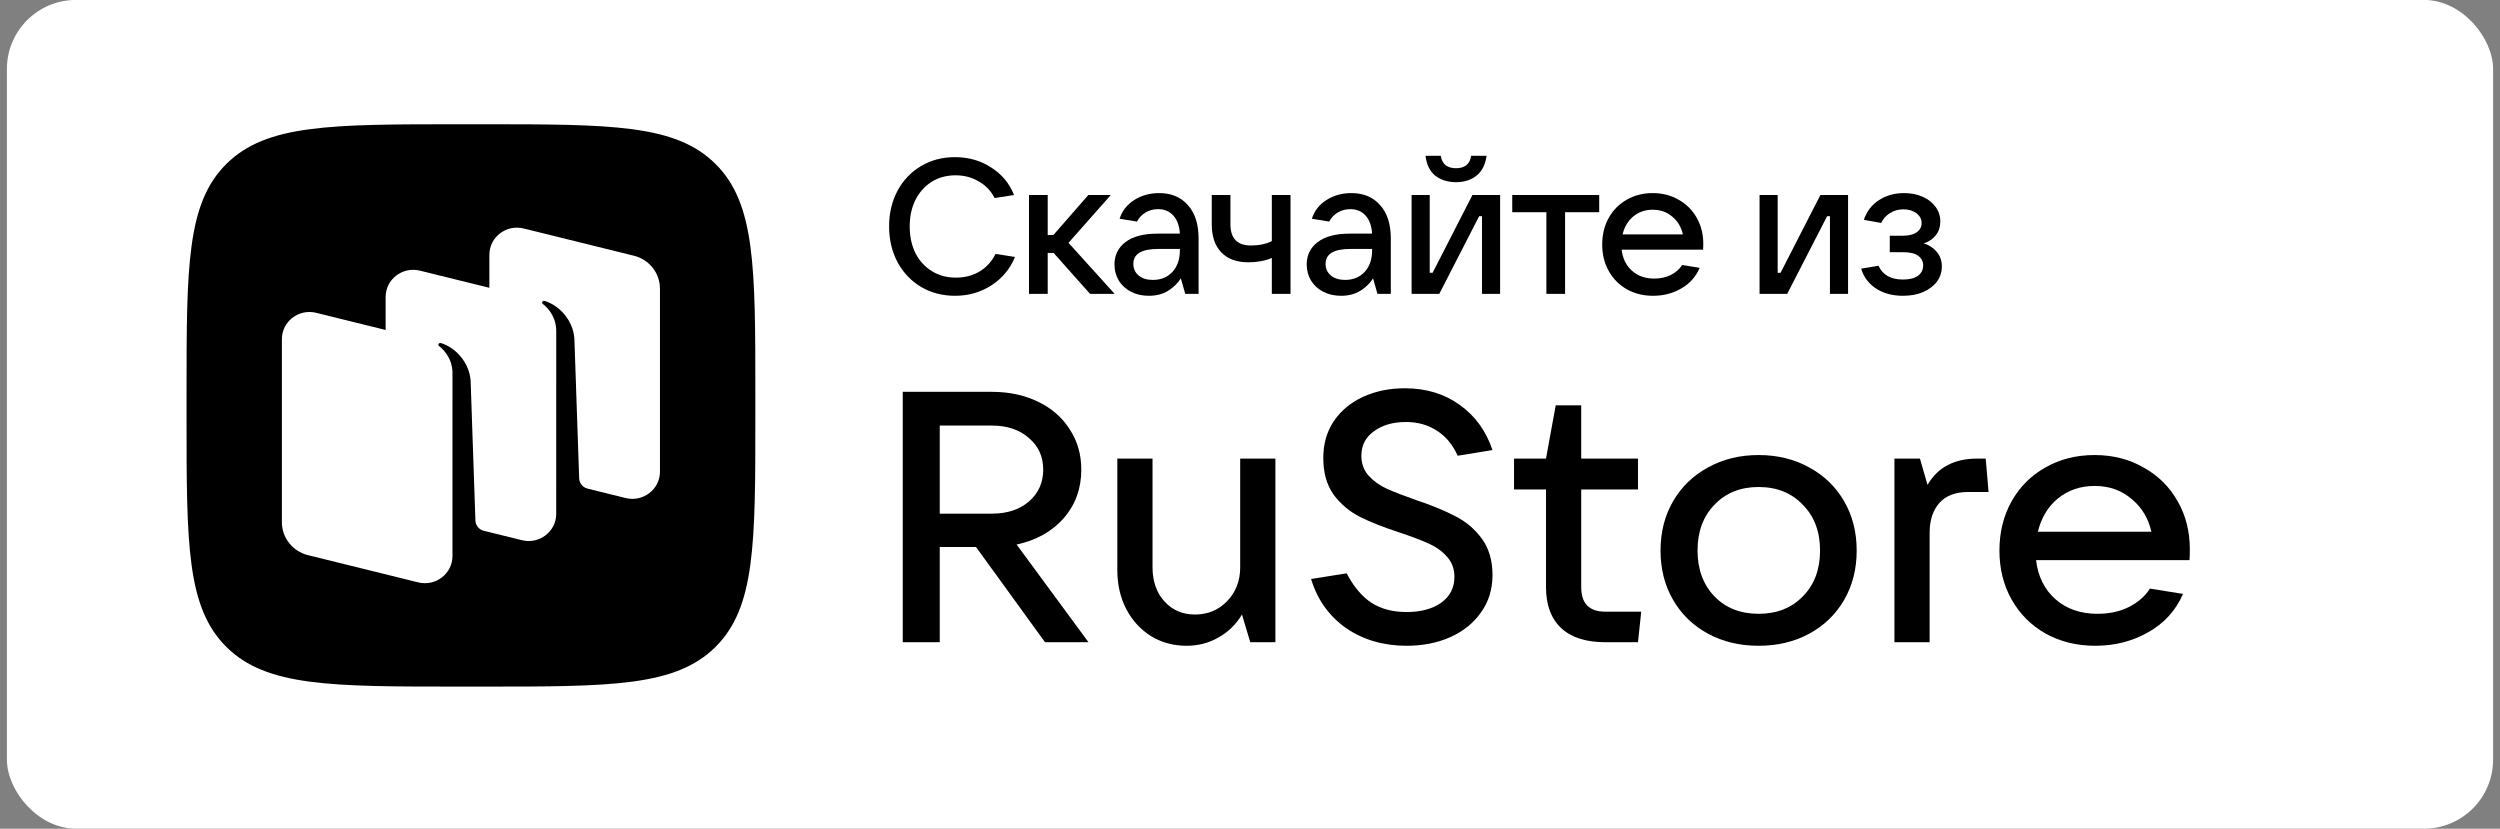
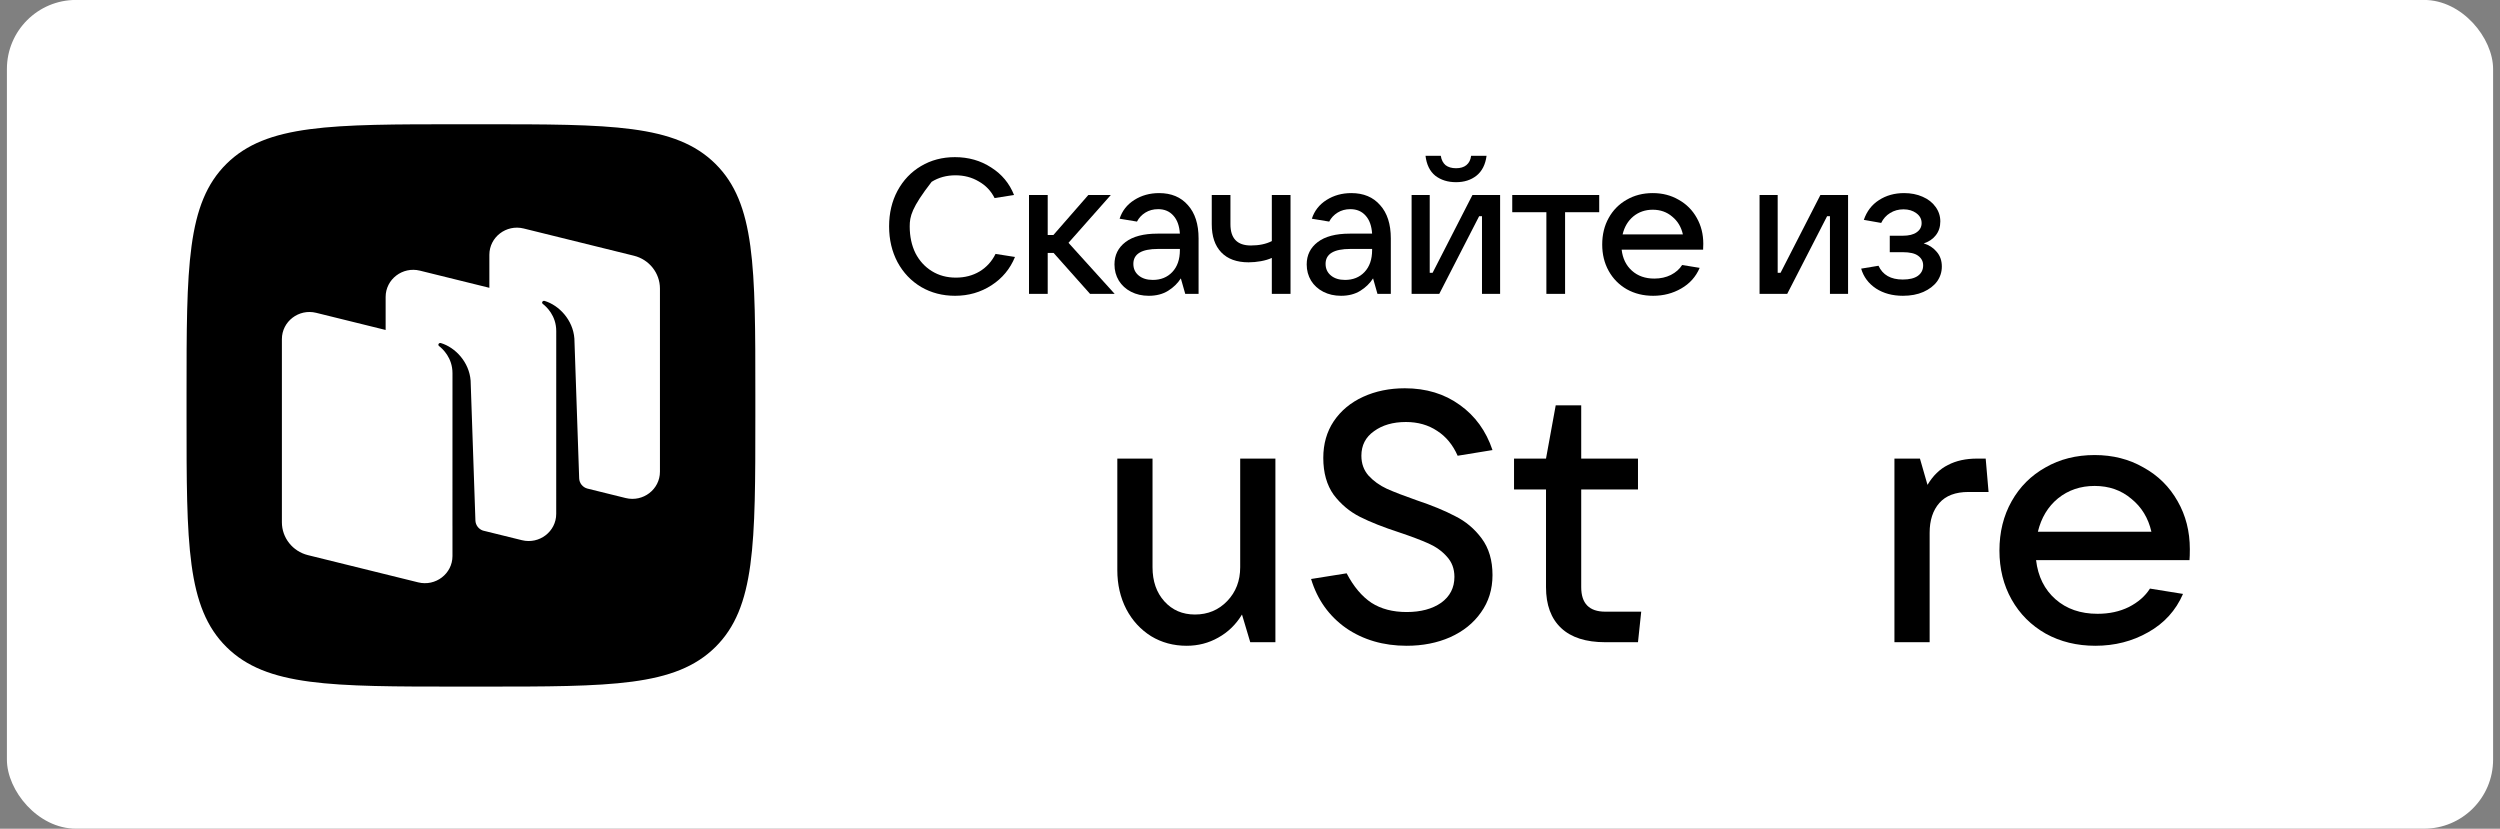
<svg xmlns="http://www.w3.org/2000/svg" width="181" height="60" viewBox="0 0 181 60" fill="none">
  <rect x="0" y="0" width="181" height="60" fill="#808080" stroke="none" />
  <rect x="0.5" y="-0.004" width="180" height="60" rx="5" fill="white" />
  <path fill-rule="evenodd" clip-rule="evenodd" d="M33.273 49.71C23.954 49.71 19.295 49.71 16.4 46.848C13.506 43.986 13.506 39.38 13.506 30.167V28.539C13.506 19.326 13.506 14.72 16.4 11.858C19.295 8.996 23.954 8.996 33.273 8.996H34.92C44.238 8.996 48.897 8.996 51.792 11.858C54.687 14.72 54.687 19.326 54.687 28.539V30.167C54.687 39.38 54.687 43.986 51.792 46.848C48.897 49.71 44.238 49.71 34.92 49.71H33.273ZM42.516 35.37L45.298 36.058C46.559 36.369 47.78 35.431 47.78 34.153V20.894C47.78 19.769 47.002 18.787 45.893 18.514L37.912 16.542C36.652 16.231 35.43 17.169 35.43 18.447V20.837L30.402 19.595C29.141 19.284 27.92 20.221 27.92 21.5V23.89L22.891 22.648C21.631 22.337 20.409 23.274 20.409 24.553V37.811C20.409 38.937 21.187 39.918 22.296 40.192L30.277 42.163C31.537 42.474 32.759 41.537 32.759 40.259V38.054L32.758 38.054L32.76 27.019C32.76 25.901 32.045 25.252 31.785 25.053C31.736 25.015 31.722 24.945 31.758 24.894C31.793 24.844 31.856 24.82 31.915 24.837C32.966 25.151 33.972 26.217 34.073 27.557L34.42 37.683C34.431 38.016 34.649 38.304 34.962 38.413L37.788 39.11C39.048 39.422 40.27 38.484 40.27 37.206L40.272 23.968C40.272 22.849 39.557 22.201 39.298 22.002C39.248 21.964 39.234 21.893 39.27 21.842C39.305 21.792 39.368 21.768 39.427 21.786C40.478 22.1 41.485 23.166 41.585 24.506L41.932 34.631C41.944 34.977 42.181 35.275 42.516 35.37Z" fill="black" />
-   <path fill-rule="evenodd" clip-rule="evenodd" d="M75.659 46.496H78.806L73.604 39.425C75.026 39.116 76.162 38.482 77.011 37.522C77.861 36.545 78.286 35.371 78.286 33.999C78.286 32.902 78.008 31.933 77.453 31.093C76.916 30.236 76.153 29.568 75.165 29.088C74.176 28.608 73.058 28.368 71.809 28.368H65.359V46.496H68.038V39.605H70.665L75.659 46.496ZM68.038 37.188V30.811H71.809C72.919 30.811 73.812 31.111 74.488 31.711C75.182 32.294 75.529 33.056 75.529 33.999C75.529 34.942 75.182 35.714 74.488 36.313C73.812 36.896 72.919 37.188 71.809 37.188H68.038Z" fill="black" />
  <path d="M85.914 46.754C84.96 46.754 84.102 46.522 83.339 46.059C82.576 45.579 81.978 44.928 81.545 44.105C81.111 43.265 80.894 42.322 80.894 41.276V33.202H83.443V41.071C83.443 42.082 83.73 42.905 84.302 43.539C84.874 44.173 85.611 44.491 86.512 44.491C87.449 44.491 88.229 44.165 88.853 43.514C89.478 42.862 89.79 42.048 89.79 41.071V33.202H92.339V46.496H90.518L89.92 44.491C89.486 45.211 88.914 45.768 88.203 46.162C87.509 46.556 86.746 46.754 85.914 46.754Z" fill="black" />
  <path d="M97.445 45.468C98.694 46.325 100.159 46.754 101.841 46.754C103.002 46.754 104.051 46.548 104.988 46.136C105.941 45.708 106.687 45.108 107.225 44.336C107.779 43.565 108.057 42.665 108.057 41.636C108.057 40.574 107.797 39.691 107.277 38.988C106.756 38.285 106.115 37.745 105.352 37.368C104.606 36.974 103.67 36.588 102.543 36.211C101.659 35.902 100.948 35.628 100.41 35.388C99.89 35.148 99.448 34.831 99.084 34.436C98.737 34.042 98.564 33.562 98.564 32.996C98.564 32.242 98.867 31.651 99.474 31.222C100.081 30.776 100.852 30.553 101.789 30.553C102.656 30.553 103.41 30.768 104.051 31.196C104.693 31.608 105.187 32.208 105.534 32.996L108.057 32.585C107.589 31.196 106.8 30.108 105.69 29.319C104.58 28.514 103.254 28.111 101.711 28.111C100.601 28.111 99.595 28.316 98.694 28.728C97.792 29.139 97.081 29.731 96.561 30.502C96.058 31.256 95.806 32.139 95.806 33.151C95.806 34.231 96.058 35.122 96.561 35.825C97.081 36.511 97.714 37.042 98.459 37.419C99.205 37.796 100.159 38.173 101.32 38.551C102.187 38.842 102.89 39.108 103.427 39.348C103.965 39.588 104.407 39.905 104.754 40.299C105.118 40.694 105.3 41.182 105.3 41.765C105.3 42.553 104.979 43.179 104.338 43.642C103.696 44.088 102.864 44.311 101.841 44.311C100.835 44.311 99.985 44.088 99.292 43.642C98.598 43.179 98 42.468 97.497 41.508L94.922 41.919C95.373 43.411 96.214 44.593 97.445 45.468Z" fill="black" />
  <path d="M118.824 44.285L118.59 46.496H116.223C114.818 46.496 113.752 46.154 113.024 45.468C112.295 44.782 111.931 43.796 111.931 42.511V35.439H109.616V33.202H111.931L112.634 29.345H114.48V33.202H118.59V35.439H114.48V42.511C114.48 43.694 115.061 44.285 116.223 44.285H118.824Z" fill="black" />
-   <path fill-rule="evenodd" clip-rule="evenodd" d="M123.657 45.879C124.732 46.462 125.954 46.754 127.324 46.754C128.694 46.754 129.916 46.462 130.991 45.879C132.067 45.296 132.907 44.482 133.514 43.436C134.121 42.391 134.424 41.199 134.424 39.862C134.424 38.525 134.121 37.334 133.514 36.288C132.907 35.242 132.067 34.428 130.991 33.845C129.916 33.245 128.694 32.945 127.324 32.945C125.954 32.945 124.732 33.245 123.657 33.845C122.582 34.428 121.741 35.242 121.133 36.288C120.527 37.334 120.223 38.525 120.223 39.862C120.223 41.199 120.527 42.391 121.133 43.436C121.741 44.482 122.582 45.296 123.657 45.879ZM130.523 43.179C129.707 44.019 128.642 44.439 127.324 44.439C126.006 44.439 124.94 44.019 124.125 43.179C123.309 42.322 122.902 41.216 122.902 39.862C122.902 38.491 123.309 37.385 124.125 36.545C124.94 35.688 126.006 35.259 127.324 35.259C128.642 35.259 129.707 35.688 130.523 36.545C131.355 37.385 131.772 38.491 131.772 39.862C131.772 41.233 131.355 42.339 130.523 43.179Z" fill="black" />
  <path d="M137.157 46.496V33.202H139.004L139.551 35.105C139.949 34.436 140.444 33.956 141.033 33.665C141.622 33.356 142.325 33.202 143.14 33.202H143.764L143.972 35.619H142.515C141.58 35.619 140.877 35.885 140.409 36.416C139.941 36.948 139.706 37.668 139.706 38.576V46.496H137.157Z" fill="black" />
  <path fill-rule="evenodd" clip-rule="evenodd" d="M158.519 40.556C158.536 40.368 158.544 40.102 158.544 39.759C158.544 38.474 158.25 37.316 157.66 36.288C157.07 35.242 156.247 34.428 155.189 33.845C154.148 33.245 152.97 32.945 151.652 32.945C150.316 32.945 149.129 33.245 148.088 33.845C147.048 34.428 146.233 35.242 145.644 36.288C145.054 37.334 144.759 38.525 144.759 39.862C144.759 41.182 145.054 42.365 145.644 43.411C146.233 44.456 147.057 45.279 148.115 45.879C149.172 46.462 150.369 46.754 151.704 46.754C153.108 46.754 154.383 46.428 155.527 45.776C156.689 45.125 157.53 44.199 158.05 42.999L155.657 42.614C155.311 43.162 154.798 43.608 154.123 43.951C153.464 44.276 152.71 44.439 151.859 44.439C150.629 44.439 149.614 44.088 148.817 43.385C148.019 42.682 147.551 41.739 147.412 40.556H158.519ZM148.999 36.082C149.744 35.482 150.629 35.182 151.652 35.182C152.693 35.182 153.576 35.491 154.305 36.108C155.05 36.708 155.536 37.505 155.762 38.499H147.542C147.785 37.488 148.27 36.682 148.999 36.082Z" fill="black" />
-   <path d="M69.149 21.415C68.238 21.415 67.418 21.203 66.691 20.778C65.964 20.344 65.393 19.744 64.979 18.978C64.574 18.212 64.371 17.349 64.371 16.389C64.371 15.429 64.574 14.57 64.979 13.813C65.393 13.047 65.959 12.452 66.677 12.027C67.405 11.593 68.224 11.377 69.135 11.377C70.12 11.377 70.995 11.626 71.759 12.124C72.532 12.613 73.085 13.278 73.416 14.118L72.008 14.34C71.75 13.823 71.368 13.421 70.861 13.135C70.364 12.84 69.803 12.692 69.177 12.692C68.532 12.692 67.957 12.849 67.451 13.163C66.954 13.476 66.562 13.915 66.277 14.478C66.001 15.032 65.863 15.669 65.863 16.389C65.863 17.118 66.001 17.764 66.277 18.327C66.562 18.881 66.958 19.315 67.464 19.629C67.971 19.943 68.551 20.1 69.204 20.1C69.849 20.1 70.419 19.952 70.917 19.657C71.423 19.352 71.81 18.927 72.077 18.383L73.485 18.604C73.135 19.463 72.569 20.146 71.787 20.653C71.004 21.161 70.125 21.415 69.149 21.415Z" fill="black" />
+   <path d="M69.149 21.415C68.238 21.415 67.418 21.203 66.691 20.778C65.964 20.344 65.393 19.744 64.979 18.978C64.574 18.212 64.371 17.349 64.371 16.389C64.371 15.429 64.574 14.57 64.979 13.813C65.393 13.047 65.959 12.452 66.677 12.027C67.405 11.593 68.224 11.377 69.135 11.377C70.12 11.377 70.995 11.626 71.759 12.124C72.532 12.613 73.085 13.278 73.416 14.118L72.008 14.34C71.75 13.823 71.368 13.421 70.861 13.135C70.364 12.84 69.803 12.692 69.177 12.692C68.532 12.692 67.957 12.849 67.451 13.163C66.001 15.032 65.863 15.669 65.863 16.389C65.863 17.118 66.001 17.764 66.277 18.327C66.562 18.881 66.958 19.315 67.464 19.629C67.971 19.943 68.551 20.1 69.204 20.1C69.849 20.1 70.419 19.952 70.917 19.657C71.423 19.352 71.81 18.927 72.077 18.383L73.485 18.604C73.135 19.463 72.569 20.146 71.787 20.653C71.004 21.161 70.125 21.415 69.149 21.415Z" fill="black" />
  <path d="M78.919 21.276H80.701L77.359 17.58L80.424 14.118H78.795L76.268 17.012H75.854V14.118H74.5V21.276H75.854V18.313H76.282L78.919 21.276Z" fill="black" />
  <path fill-rule="evenodd" clip-rule="evenodd" d="M83.919 13.98C84.802 13.98 85.498 14.27 86.004 14.852C86.519 15.424 86.777 16.227 86.777 17.261V21.276H85.811L85.493 20.155C85.263 20.515 84.954 20.815 84.568 21.055C84.181 21.295 83.716 21.415 83.173 21.415C82.694 21.415 82.266 21.318 81.889 21.124C81.511 20.93 81.217 20.663 81.005 20.321C80.793 19.97 80.688 19.578 80.688 19.144C80.688 18.47 80.954 17.93 81.488 17.524C82.022 17.118 82.796 16.915 83.808 16.915H85.424C85.387 16.352 85.231 15.918 84.954 15.613C84.678 15.3 84.31 15.143 83.85 15.143C83.5 15.143 83.192 15.226 82.924 15.392C82.657 15.558 82.455 15.775 82.317 16.043L81.06 15.835C81.244 15.263 81.599 14.81 82.124 14.478C82.648 14.146 83.247 13.98 83.919 13.98ZM83.463 20.266C84.043 20.266 84.513 20.076 84.872 19.698C85.24 19.31 85.424 18.78 85.424 18.106V18.023H83.85C82.653 18.023 82.055 18.383 82.055 19.103C82.055 19.453 82.183 19.735 82.441 19.947C82.699 20.16 83.04 20.266 83.463 20.266Z" fill="black" />
  <path d="M91.293 18.909C91.597 18.853 91.859 18.775 92.08 18.673V21.276H93.434V14.118H92.08V17.455C91.666 17.667 91.16 17.773 90.561 17.773C89.576 17.773 89.084 17.261 89.084 16.236V14.118H87.731V16.236C87.731 17.113 87.961 17.792 88.421 18.272C88.881 18.752 89.54 18.992 90.396 18.992C90.69 18.992 90.989 18.964 91.293 18.909Z" fill="black" />
  <path fill-rule="evenodd" clip-rule="evenodd" d="M97.836 13.98C98.72 13.98 99.415 14.27 99.921 14.852C100.437 15.424 100.695 16.227 100.695 17.261V21.276H99.728L99.41 20.155C99.18 20.515 98.872 20.815 98.485 21.055C98.099 21.295 97.634 21.415 97.091 21.415C96.612 21.415 96.184 21.318 95.806 21.124C95.429 20.93 95.134 20.663 94.922 20.321C94.711 19.97 94.605 19.578 94.605 19.144C94.605 18.47 94.872 17.93 95.406 17.524C95.94 17.118 96.713 16.915 97.726 16.915H99.341C99.305 16.352 99.148 15.918 98.872 15.613C98.596 15.3 98.227 15.143 97.767 15.143C97.417 15.143 97.109 15.226 96.842 15.392C96.575 15.558 96.372 15.775 96.234 16.043L94.978 15.835C95.162 15.263 95.516 14.81 96.041 14.478C96.566 14.146 97.164 13.98 97.836 13.98ZM97.38 20.266C97.96 20.266 98.43 20.076 98.789 19.698C99.157 19.31 99.341 18.78 99.341 18.106V18.023H97.767C96.57 18.023 95.972 18.383 95.972 19.103C95.972 19.453 96.101 19.735 96.359 19.947C96.616 20.16 96.957 20.266 97.38 20.266Z" fill="black" />
  <path d="M102.2 21.276H104.203L107.089 15.655H107.296V21.276H108.608V14.118H106.605L103.719 19.753H103.512V14.118H102.2V21.276Z" fill="black" />
  <path d="M103.913 12.72C104.318 13.033 104.819 13.19 105.418 13.19C106.007 13.19 106.499 13.033 106.895 12.72C107.3 12.396 107.544 11.916 107.627 11.28H106.509C106.472 11.575 106.357 11.801 106.163 11.958C105.979 12.106 105.731 12.18 105.418 12.18C105.105 12.18 104.852 12.106 104.658 11.958C104.474 11.801 104.359 11.575 104.313 11.28H103.208C103.282 11.916 103.517 12.396 103.913 12.72Z" fill="black" />
  <path d="M113.312 21.276H111.958V15.364H109.487V14.118H115.783V15.364H113.312V21.276Z" fill="black" />
  <path fill-rule="evenodd" clip-rule="evenodd" d="M123.305 18.078C123.314 17.977 123.318 17.833 123.318 17.649C123.318 16.956 123.162 16.333 122.849 15.78C122.536 15.216 122.099 14.778 121.537 14.464C120.985 14.141 120.359 13.98 119.659 13.98C118.95 13.98 118.32 14.141 117.767 14.464C117.215 14.778 116.782 15.216 116.469 15.78C116.156 16.343 116 16.984 116 17.704C116 18.415 116.156 19.052 116.469 19.615C116.782 20.178 117.22 20.621 117.781 20.944C118.343 21.258 118.978 21.415 119.687 21.415C120.432 21.415 121.109 21.24 121.717 20.889C122.333 20.538 122.78 20.04 123.056 19.393L121.786 19.186C121.602 19.481 121.33 19.721 120.971 19.906C120.621 20.081 120.221 20.169 119.77 20.169C119.116 20.169 118.577 19.98 118.154 19.601C117.73 19.223 117.482 18.715 117.408 18.078H123.305ZM118.251 15.669C118.646 15.346 119.116 15.184 119.659 15.184C120.211 15.184 120.681 15.35 121.068 15.683C121.464 16.006 121.721 16.435 121.841 16.97H117.477C117.606 16.426 117.864 15.992 118.251 15.669Z" fill="black" />
  <path d="M129.394 21.276H127.392V14.118H128.704V19.753H128.911L131.797 14.118H133.8V21.276H132.488V15.655H132.281L129.394 21.276Z" fill="black" />
  <path d="M140.216 18.23C139.968 17.935 139.655 17.732 139.277 17.621C139.636 17.51 139.926 17.317 140.147 17.04C140.368 16.763 140.479 16.426 140.479 16.029C140.479 15.641 140.363 15.29 140.133 14.976C139.912 14.663 139.599 14.418 139.194 14.243C138.798 14.067 138.352 13.98 137.855 13.98C137.164 13.98 136.557 14.15 136.032 14.492C135.516 14.824 135.153 15.3 134.941 15.918L136.198 16.14C136.345 15.835 136.561 15.595 136.847 15.42C137.132 15.244 137.454 15.156 137.813 15.156C138.182 15.156 138.49 15.249 138.739 15.433C138.996 15.618 139.125 15.858 139.125 16.153C139.125 16.43 139.006 16.652 138.766 16.818C138.536 16.984 138.2 17.067 137.758 17.067H136.819V18.258H137.758C138.274 18.258 138.647 18.346 138.877 18.521C139.116 18.697 139.236 18.927 139.236 19.213C139.236 19.537 139.107 19.79 138.849 19.975C138.6 20.15 138.237 20.238 137.758 20.238C136.893 20.238 136.308 19.906 136.004 19.241L134.748 19.449C134.923 20.049 135.282 20.529 135.825 20.889C136.368 21.24 137.017 21.415 137.772 21.415C138.333 21.415 138.826 21.323 139.249 21.138C139.682 20.944 140.014 20.69 140.244 20.377C140.474 20.053 140.589 19.693 140.589 19.297C140.589 18.872 140.465 18.517 140.216 18.23Z" fill="black" />
</svg>